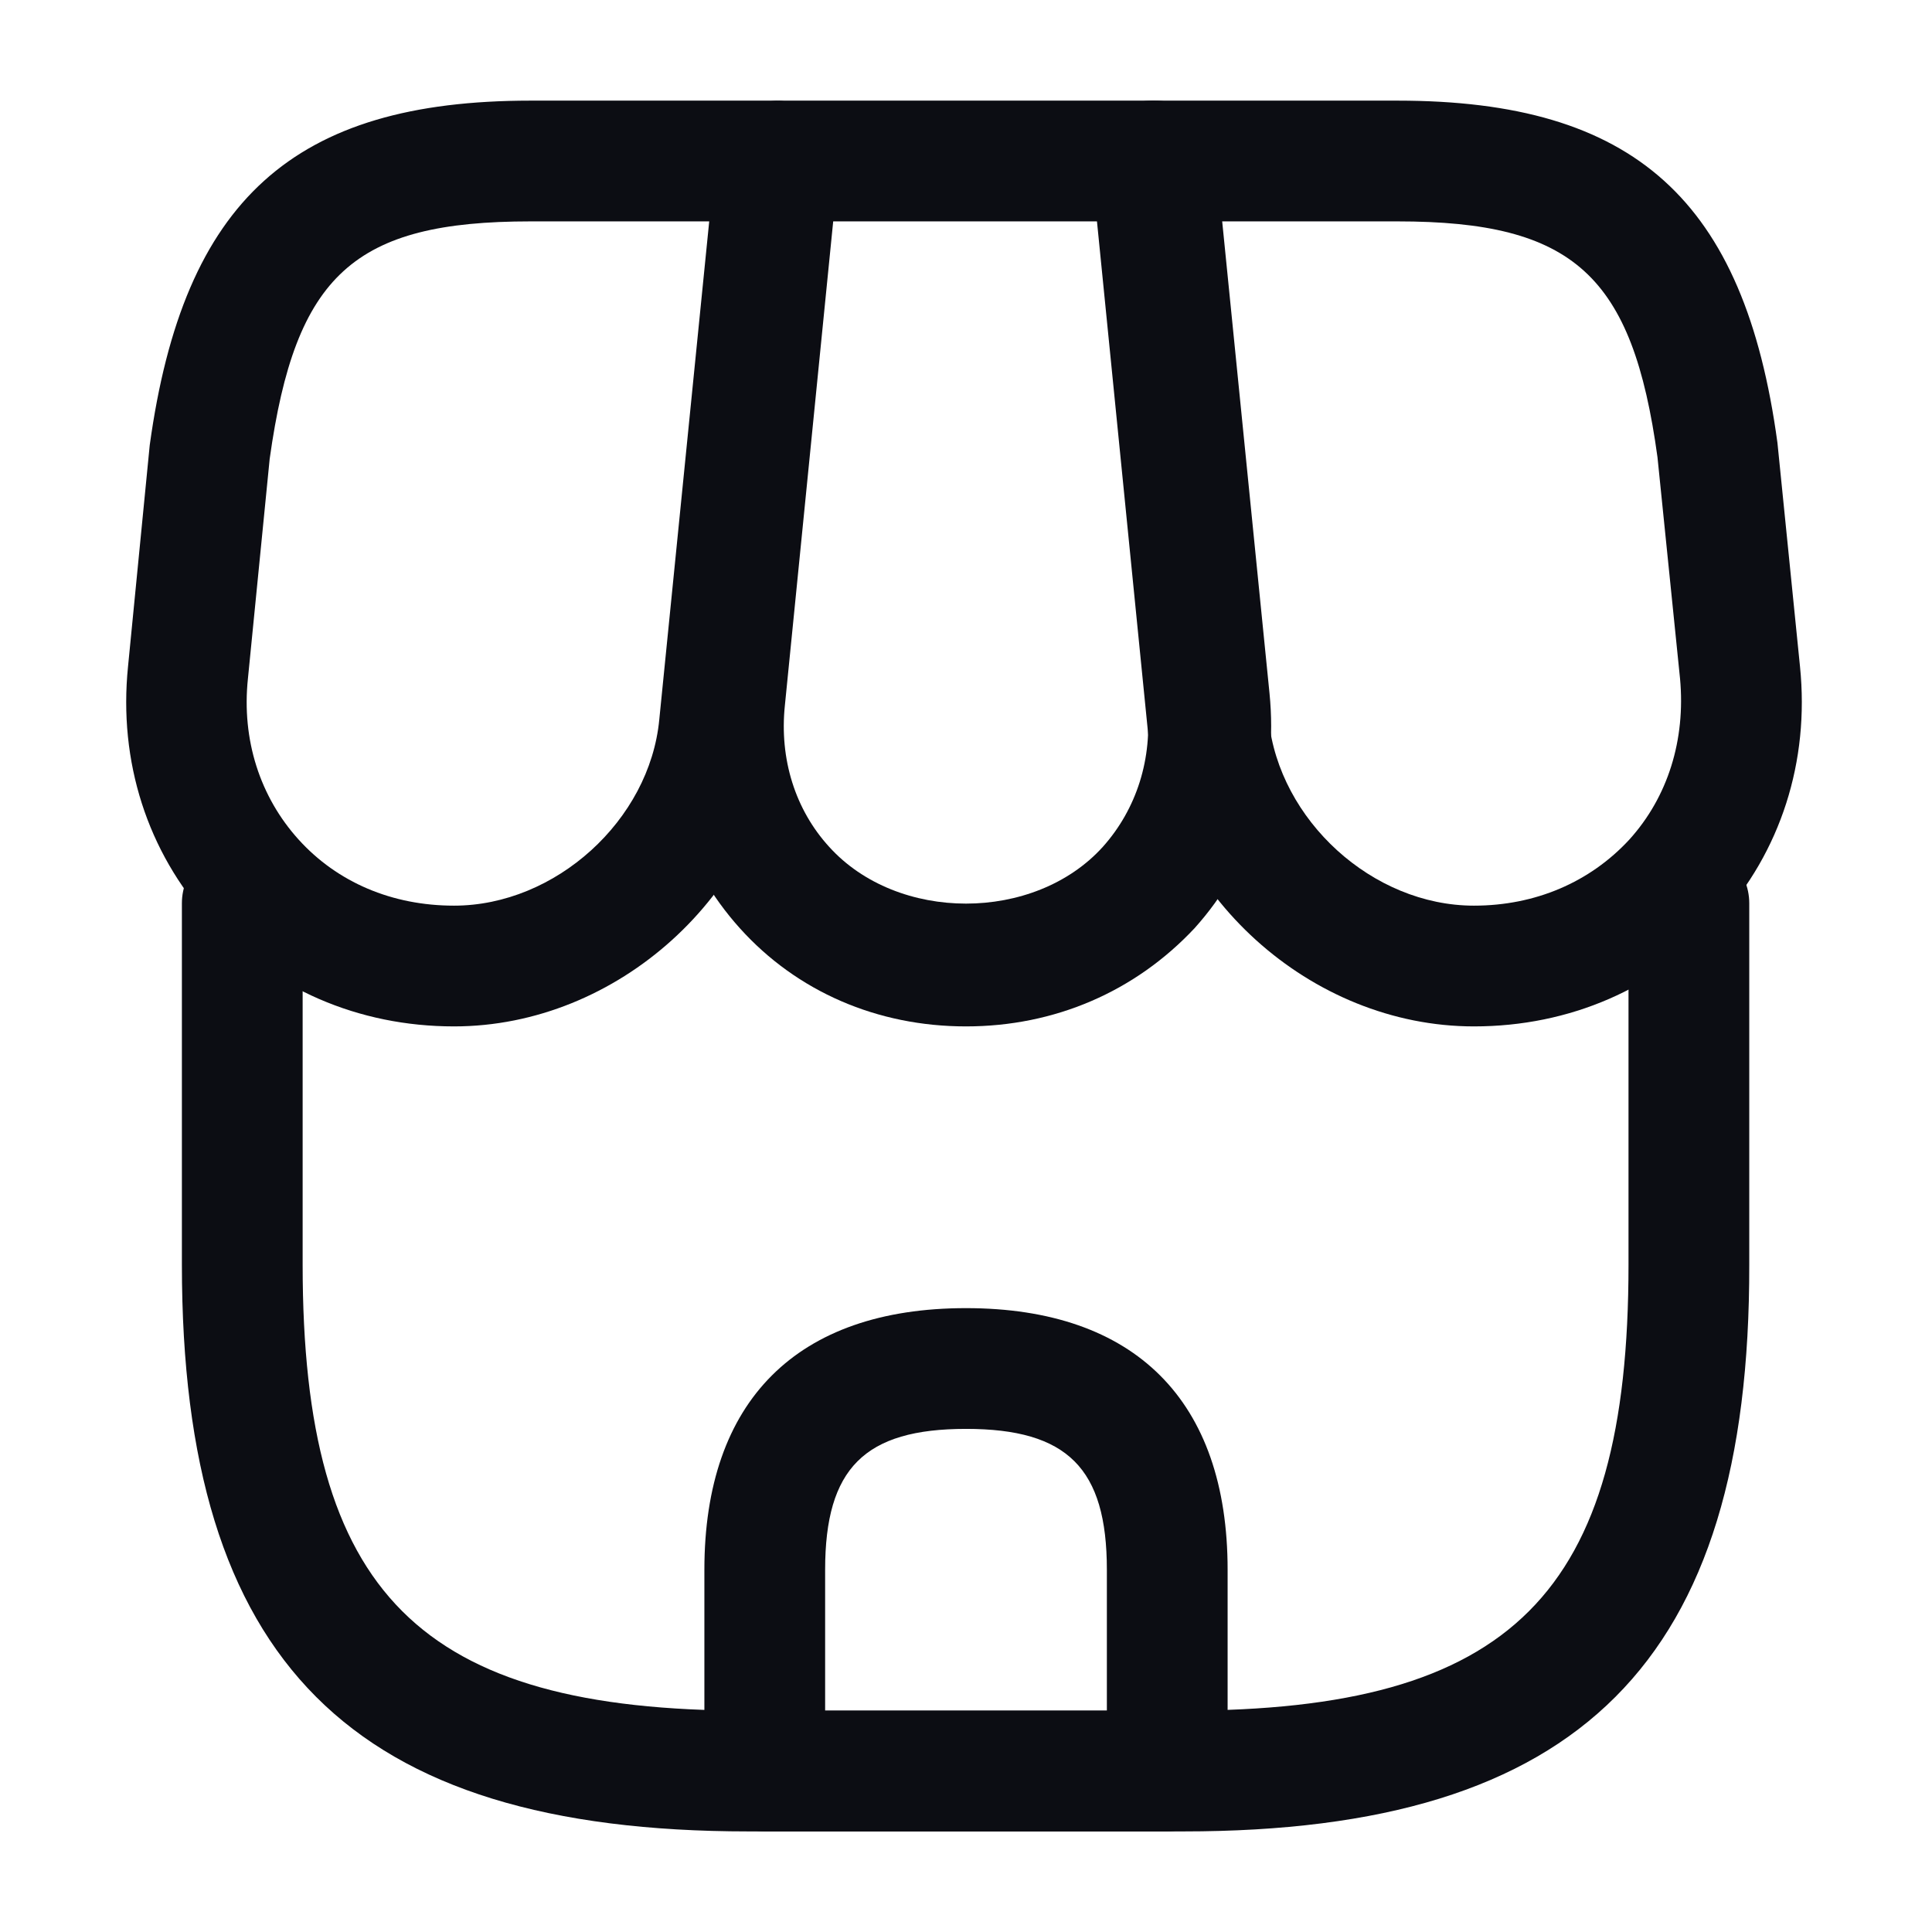
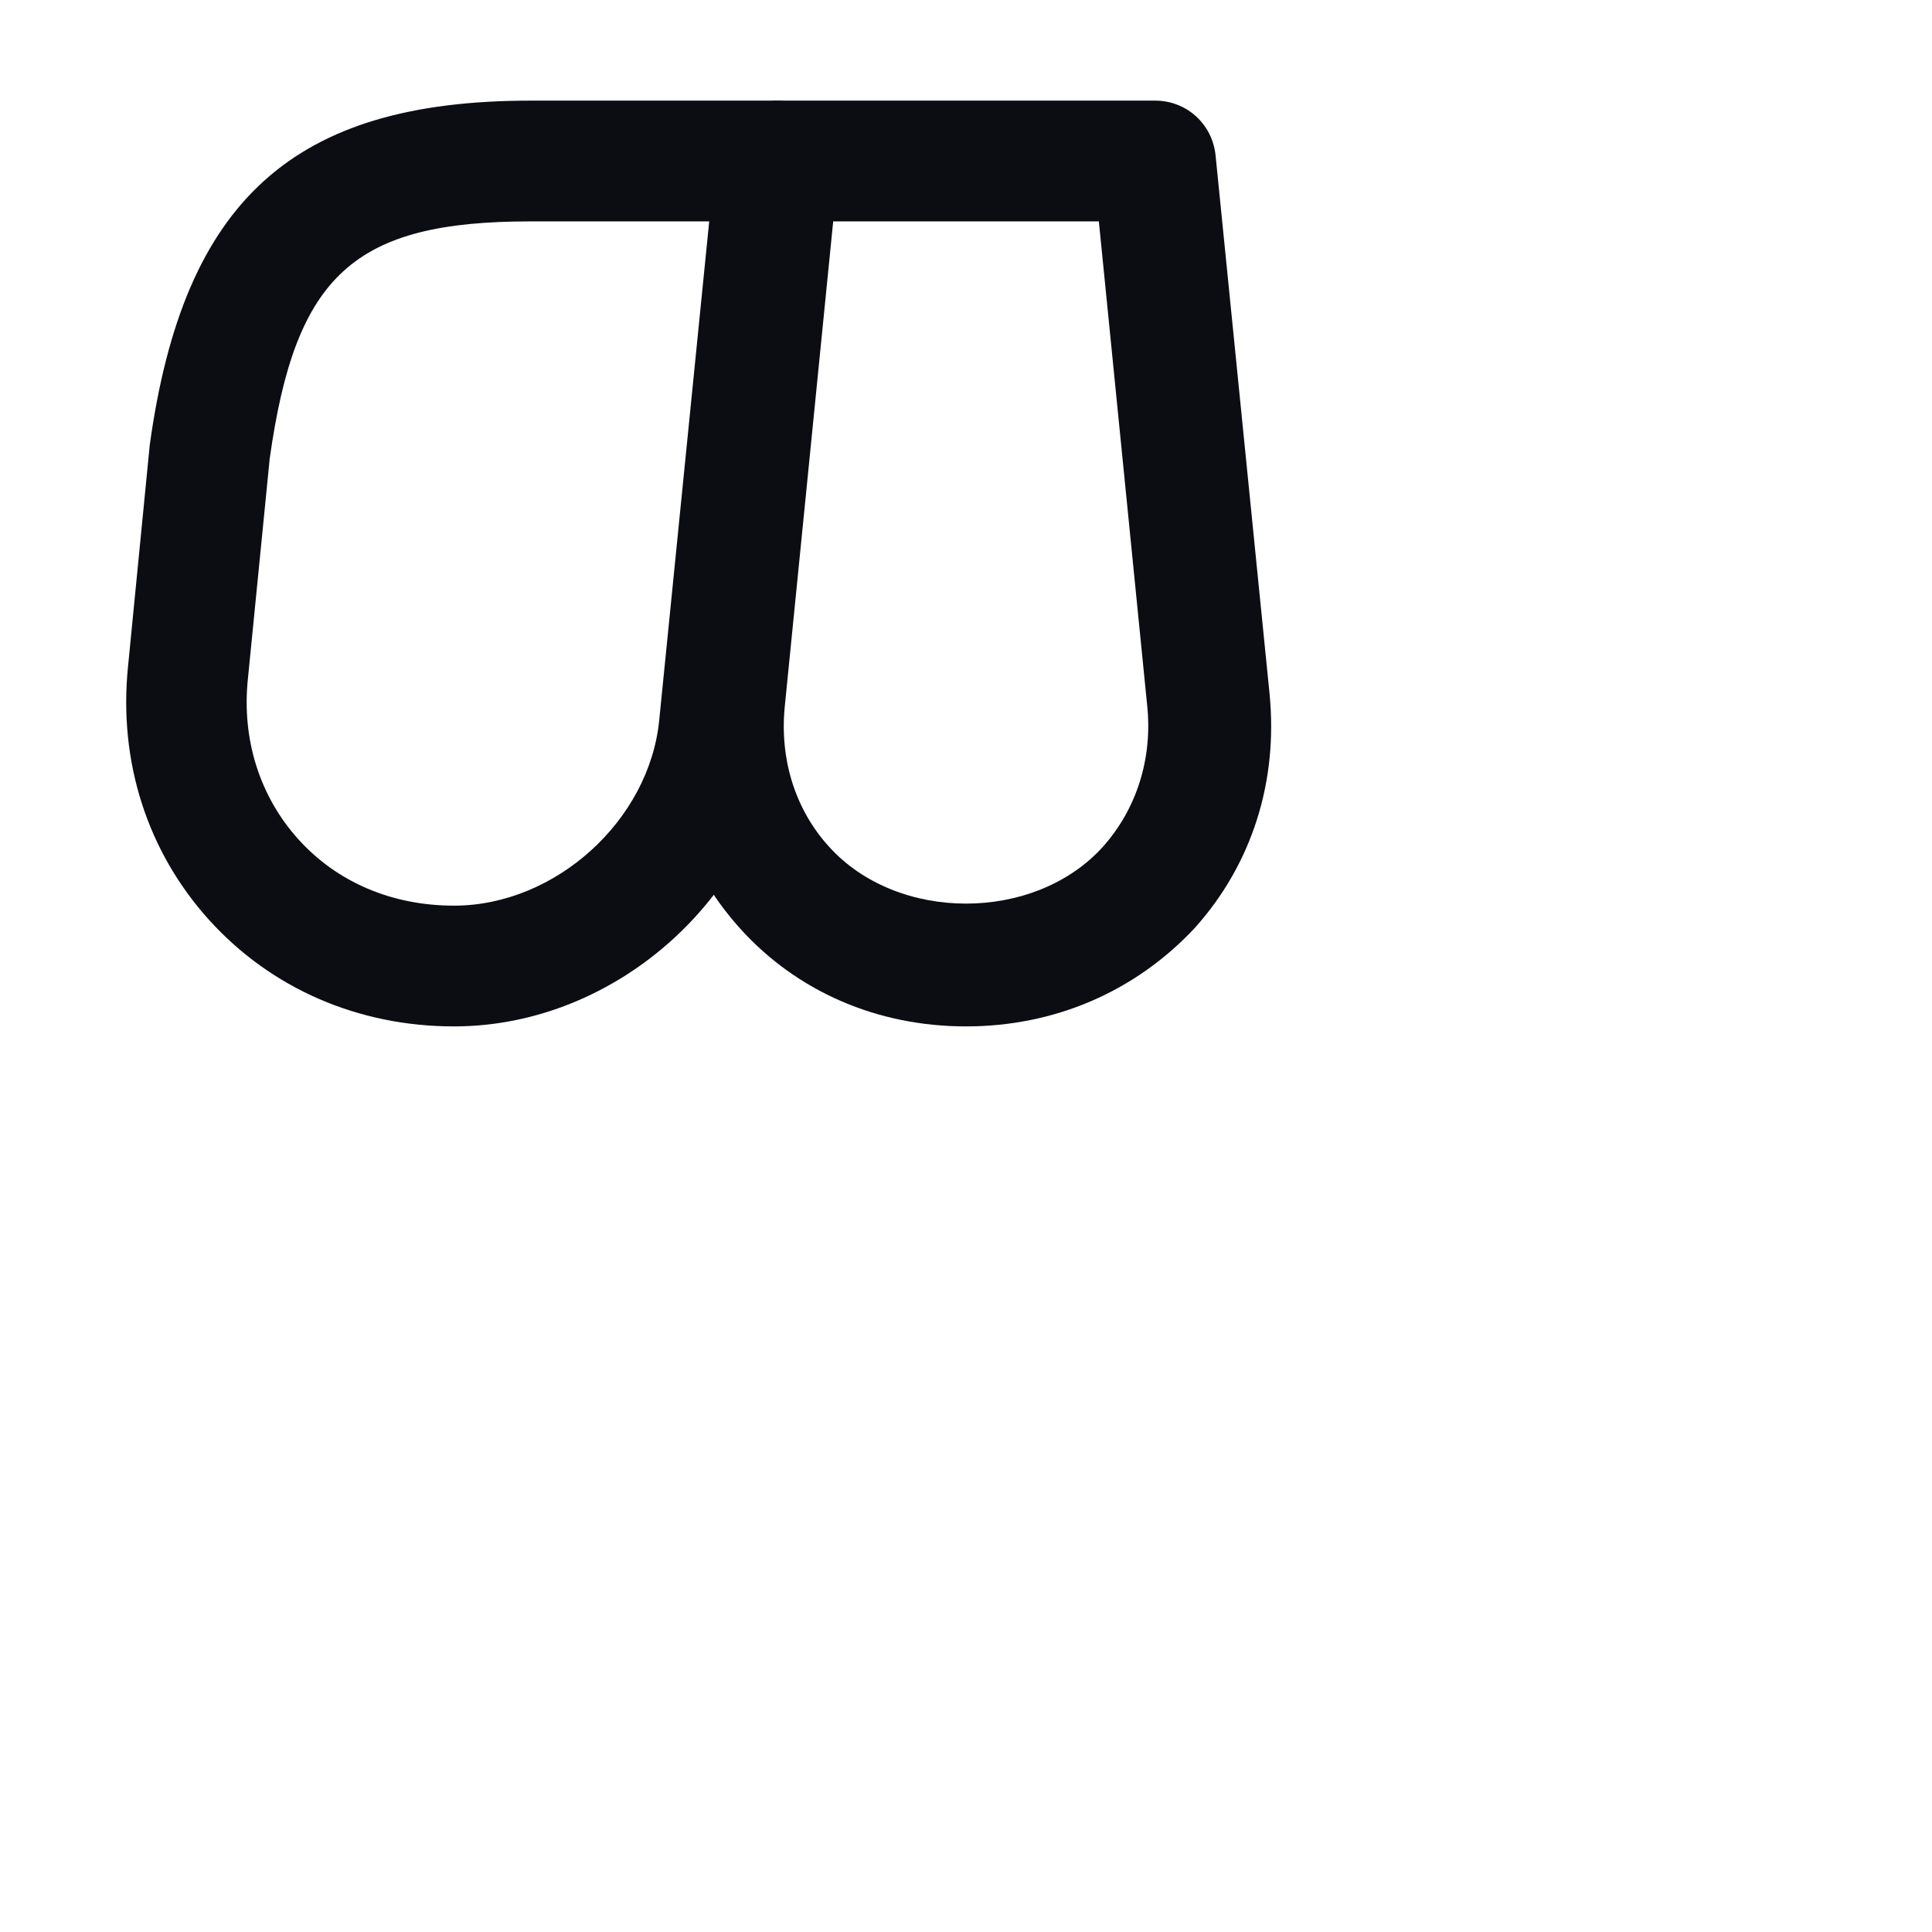
<svg xmlns="http://www.w3.org/2000/svg" width="34" height="34" viewBox="0 0 34 34" fill="none">
-   <path d="M20.825 32.23H13.175C6.176 32.23 3.201 29.241 3.201 22.256V15.896C3.201 15.315 3.683 14.833 4.264 14.833C4.845 14.833 5.326 15.315 5.326 15.896V22.256C5.326 28.05 7.381 30.105 13.175 30.105H20.811C26.605 30.105 28.659 28.05 28.659 22.256V15.896C28.659 15.315 29.141 14.833 29.721 14.833C30.302 14.833 30.784 15.315 30.784 15.896V22.256C30.798 29.241 27.809 32.23 20.825 32.23Z" fill="#0C0D13" />
  <path d="M17 18.063C15.442 18.063 14.025 17.453 13.019 16.334C12.013 15.215 11.546 13.756 11.702 12.198L12.651 2.734C12.708 2.196 13.161 1.771 13.713 1.771H20.329C20.882 1.771 21.335 2.182 21.392 2.734L22.341 12.198C22.497 13.756 22.029 15.215 21.023 16.334C19.975 17.453 18.558 18.063 17 18.063ZM14.663 3.896L13.813 12.41C13.713 13.359 13.997 14.252 14.592 14.903C15.796 16.235 18.204 16.235 19.408 14.903C20.003 14.238 20.287 13.345 20.188 12.41L19.338 3.896H14.663Z" fill="#0C0D13" />
-   <path d="M25.939 18.063C23.063 18.063 20.499 15.739 20.202 12.878L19.21 2.947C19.182 2.649 19.281 2.352 19.479 2.125C19.678 1.899 19.961 1.771 20.273 1.771H24.593C28.758 1.771 30.699 3.514 31.28 7.792L31.677 11.73C31.847 13.402 31.337 14.989 30.246 16.193C29.155 17.397 27.625 18.063 25.939 18.063ZM21.448 3.896L22.327 12.665C22.511 14.436 24.154 15.938 25.939 15.938C27.016 15.938 27.979 15.527 28.673 14.776C29.353 14.025 29.665 13.019 29.566 11.943L29.169 8.047C28.73 4.845 27.696 3.896 24.593 3.896H21.448Z" fill="#0C0D13" />
  <path d="M7.99 18.063C6.304 18.063 4.774 17.397 3.683 16.193C2.593 14.989 2.083 13.402 2.253 11.73L2.635 7.834C3.23 3.514 5.171 1.771 9.336 1.771H13.657C13.954 1.771 14.238 1.899 14.45 2.125C14.662 2.352 14.748 2.649 14.719 2.947L13.727 12.878C13.43 15.739 10.866 18.063 7.99 18.063ZM9.336 3.896C6.233 3.896 5.199 4.831 4.746 8.075L4.363 11.943C4.25 13.019 4.576 14.025 5.256 14.776C5.936 15.527 6.899 15.938 7.99 15.938C9.775 15.938 11.432 14.436 11.602 12.665L12.481 3.896H9.336Z" fill="#0C0D13" />
-   <path d="M20.542 32.229H13.458C12.877 32.229 12.396 31.748 12.396 31.167V27.625C12.396 24.65 14.025 23.021 17 23.021C19.975 23.021 21.604 24.65 21.604 27.625V31.167C21.604 31.748 21.122 32.229 20.542 32.229ZM14.521 30.104H19.479V27.625C19.479 25.84 18.785 25.146 17 25.146C15.215 25.146 14.521 25.84 14.521 27.625V30.104Z" fill="#0C0D13" />
</svg>